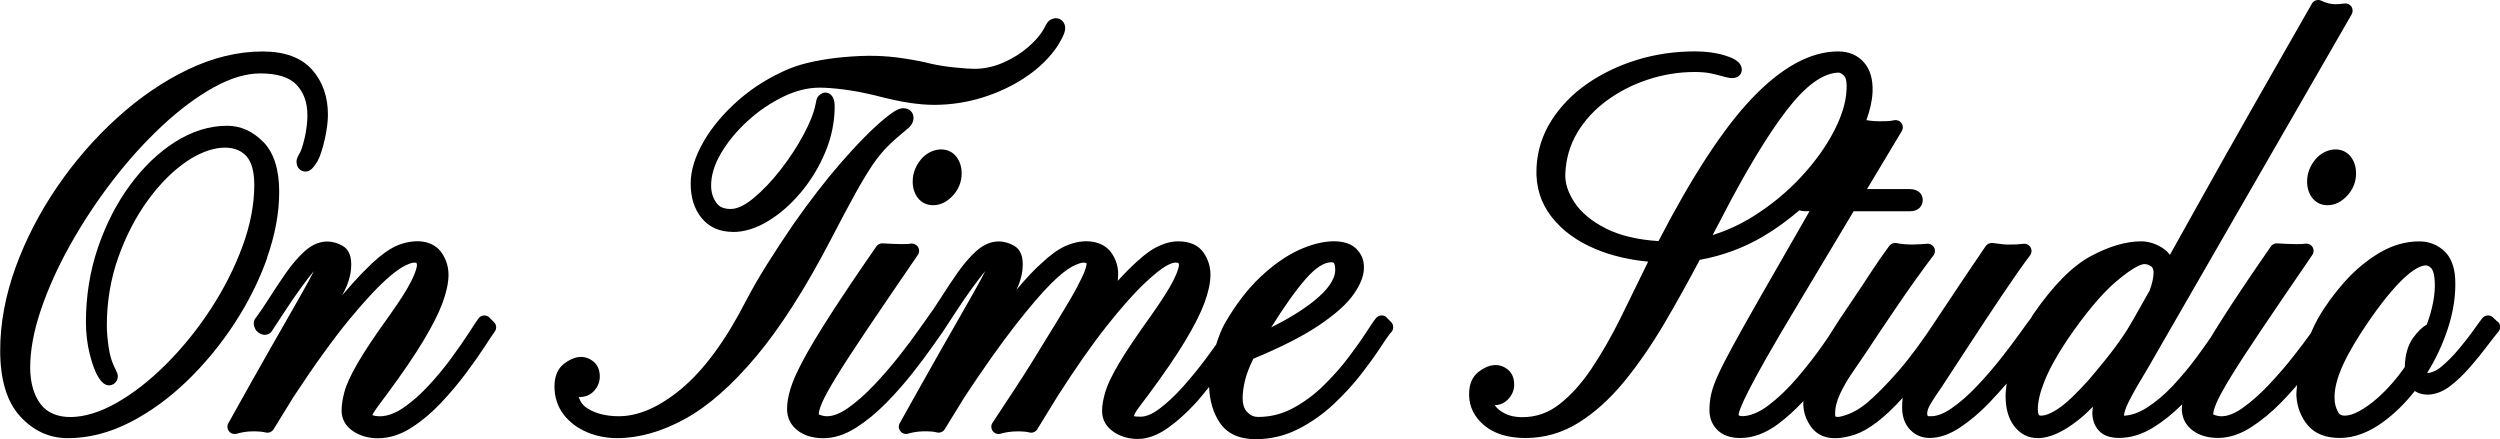
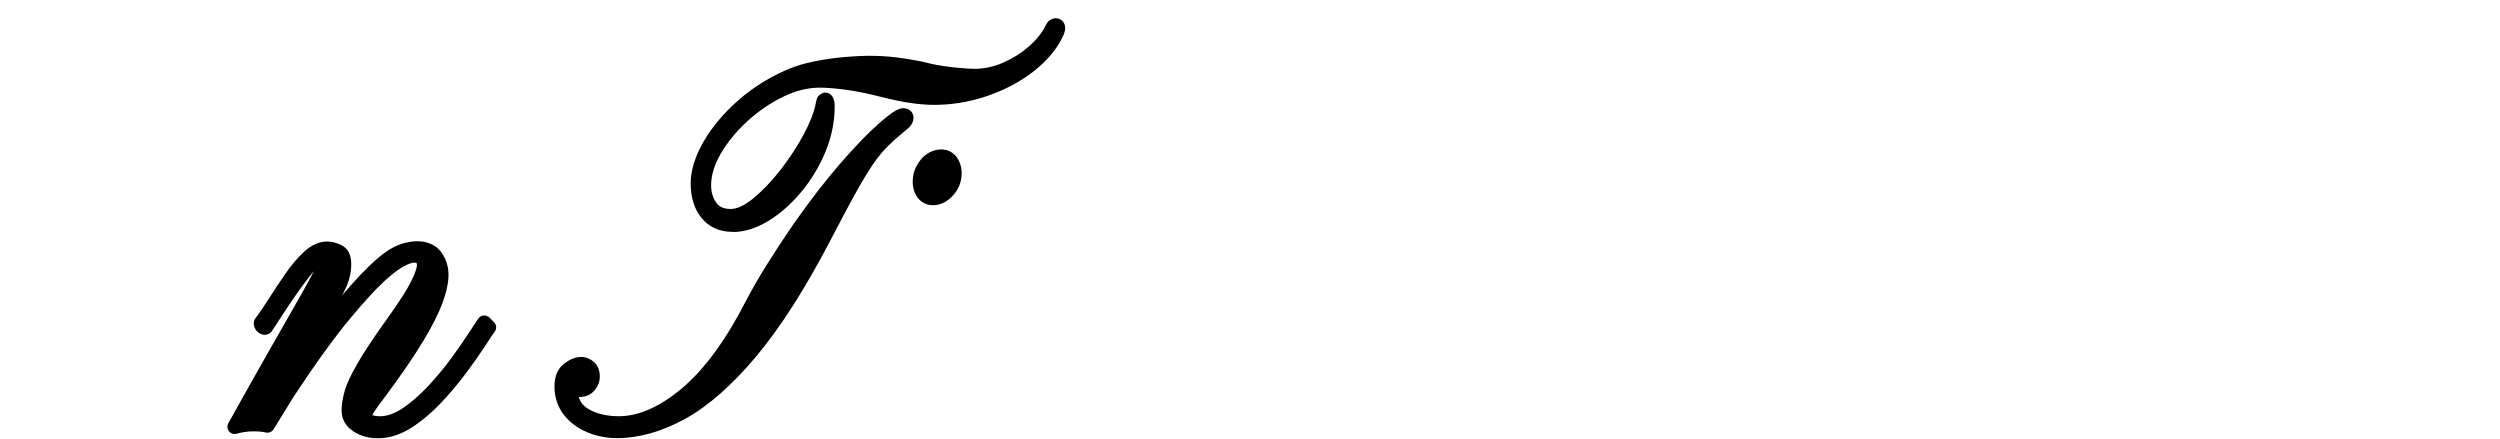
<svg xmlns="http://www.w3.org/2000/svg" viewBox="0 0 655.17 115.1" data-name="Layer 1" id="Layer_1">
  <defs>
    <style>
      .cls-1 {
        fill: #000;
        stroke-width: 0px;
      }
    </style>
  </defs>
-   <path d="M70,67.5c2.1-5.95,3.17-11.74,3.17-17.21,0-5.87-1.4-10.27-4.16-13.08-2.77-2.82-5.96-4.25-9.46-4.25-4.65,0-9.26,1.43-13.7,4.26-4.34,2.76-8.31,6.58-11.82,11.36-3.48,4.74-6.3,10.25-8.38,16.36-2.08,6.13-3.13,12.68-3.13,19.48,0,2.92.34,5.76,1.01,8.43.7,2.76,1.44,4.72,2.25,5.99,1.21,1.97,2.48,2.62,4,1.81.96-.68,1.33-1.8.94-2.87-.13-.36-.26-.64-.37-.84-.9-1.65-1.52-3.56-1.84-5.7-.34-2.25-.51-4.26-.51-5.97,0-6.19,1-12.17,2.98-17.76,1.99-5.62,4.6-10.67,7.77-15.02,3.14-4.32,6.58-7.75,10.22-10.22,6.18-4.18,12.51-4.79,15.6-1.35,1.37,1.53,2.07,4.08,2.07,7.56,0,5.13-1.05,10.55-3.11,16.13-2.09,5.66-4.91,11.21-8.39,16.51-3.48,5.31-7.42,10.16-11.71,14.43-4.25,4.24-8.64,7.64-13.04,10.12-8.34,4.7-16.31,4.89-19.77.21-1.8-2.43-2.71-5.66-2.71-9.57,0-4.5.93-9.55,2.77-15,1.87-5.55,4.45-11.3,7.69-17.09,3.26-5.83,7-11.51,11.13-16.87s8.53-10.23,13.09-14.47c4.53-4.21,9.09-7.6,13.54-10.05,4.32-2.38,8.38-3.59,12.08-3.59,4.45,0,7.64,1,9.5,2.98,1.92,2.04,2.85,4.65,2.85,7.98,0,1.88-.25,3.9-.73,6-.65,2.76-1.09,3.63-1.31,3.97-.6,1.05-.81,1.62-.81,2.2,0,1.78,1.22,2.59,2.35,2.59,1.33,0,2.17-1.15,3.11-2.64.69-1.24,1.32-3.1,1.91-5.69.57-2.52.86-4.73.86-6.57,0-4.72-1.4-8.69-4.15-11.79-2.82-3.17-7.17-4.78-12.95-4.78-6.47,0-13.07,1.6-19.62,4.74-6.46,3.1-12.7,7.37-18.55,12.68-5.83,5.29-11.1,11.35-15.67,18.03s-8.25,13.78-10.91,21.11C1.41,77.43.05,84.77.05,91.87c0,7.59,1.73,13.36,5.15,17.15,3.47,3.85,7.7,5.81,12.58,5.81,5.41,0,10.87-1.39,16.24-4.13,5.27-2.69,10.31-6.34,14.99-10.86,4.64-4.48,8.83-9.56,12.45-15.1,3.62-5.55,6.51-11.35,8.59-17.23h-.05Z" class="cls-1" />
  <path d="M128.28,83.22c-.39-.39-.93-.57-1.49-.55-.55.04-1.06.32-1.39.77-.39.52-1.22,1.78-2.51,3.78-1.24,1.92-2.78,4.14-4.62,6.65-1.82,2.49-3.86,4.94-6.06,7.3-2.16,2.32-4.4,4.27-6.66,5.8-2.88,1.95-5.72,2.56-7.97,1.83.05-.14.13-.3.23-.49.2-.35.88-1.42,3.31-4.61,4.17-5.63,7.46-10.44,9.78-14.3,2.35-3.9,4.04-7.24,5.03-9.91,1.04-2.8,1.56-5.18,1.61-7.26.04-2.15-.55-4.15-1.76-5.94-1.97-2.89-6.01-4-11.13-2.18-1.59.57-3.33,1.64-5.31,3.28-2.66,2.2-5.91,5.56-9.66,9.99.82-1.51,1.37-2.77,1.69-3.85.39-1.3.59-2.36.63-3.19.26-2.99-.52-5-2.3-5.96-3.2-1.74-6.65-1.48-9.96,1.55-1.67,1.52-3.31,3.45-4.88,5.71-1.51,2.18-2.96,4.35-4.34,6.53-1.33,2.1-2.53,3.86-3.55,5.22-.44.54-.79,1.49-.02,2.92.09.16.19.31.32.44,1.29,1.31,2.63,1.15,3.46.56.19-.14.36-.31.49-.5l3.54-5.4c1.33-2.04,2.69-4.02,4.08-5.94,1.26-1.75,2.4-3.22,3.42-4.43-.31.64-.77,1.5-1.36,2.59-.84,1.54-2.1,3.79-3.79,6.74-1.7,2.97-3.96,6.92-6.77,11.86s-6.31,11.17-10.5,18.68c-.38.68-.3,1.52.18,2.12.49.61,1.29.85,2.04.62.4-.12.99-.25,1.77-.4,1.47-.27,4.03-.34,5.81.09.8.19,1.63-.15,2.06-.85l5.19-8.43c5.52-8.4,10.46-15.25,14.69-20.38,4.21-5.11,7.8-8.92,10.64-11.32,1.59-1.33,2.96-2.28,4.07-2.81,1.34-.65,1.97-.72,2.18-.72.43,0,.62.07.63.03.12.17.17.35.17.58,0,.37-.15,1.52-1.49,4.23-1.07,2.17-3.07,5.31-5.95,9.33-3.69,5.12-6.43,9.25-8.16,12.26-1.8,3.14-2.92,5.57-3.41,7.44-.5,1.87-.74,3.47-.74,4.9,0,2.27,1.09,4.17,3.15,5.49,1.82,1.17,3.97,1.76,6.38,1.76,2.94,0,5.89-.93,8.76-2.76,2.7-1.73,5.32-3.92,7.77-6.52,2.39-2.54,4.61-5.18,6.6-7.85,1.97-2.65,3.62-5,4.93-7.02,1.26-1.94,2.1-3.2,2.54-3.79.56-.75.49-1.81-.18-2.47l-1.18-1.18v-.04Z" class="cls-1" />
  <path d="M224.18,50.68c1.71-3.09,3.25-5.64,4.56-7.57,1.27-1.86,2.58-3.46,3.9-4.76,1.35-1.34,3.01-2.82,4.87-4.34,1.26-.93,1.89-1.98,1.89-3.12,0-1.49-1.1-2.53-2.68-2.53-1.13,0-2.6.67-6.41,4.02-2.74,2.4-6.1,5.88-9.98,10.33-3.86,4.43-8.01,9.79-12.34,15.95-2.52,3.69-4.83,7.2-6.94,10.56s-4.02,6.68-5.69,9.88c-5.21,10.15-10.84,17.8-16.73,22.74-5.74,4.8-11.27,7.24-16.43,7.24-3.23,0-5.94-.65-8.08-1.95-1.23-.74-2.03-1.71-2.44-3.09,1.56.07,3.04-.46,4.13-1.73.92-1.07,1.38-2.29,1.38-3.64,0-2.13-.9-3.3-1.67-3.92-2.48-1.98-5.2-1.35-7.7.57-1.66,1.28-2.51,3.29-2.51,5.99s.83,5.32,2.45,7.39c1.56,1.99,3.62,3.53,6.12,4.58,2.43,1.02,5.07,1.54,7.86,1.54,5.73,0,11.73-1.71,17.84-5.07,6.04-3.32,12.31-8.84,18.64-16.4,6.27-7.49,12.77-17.63,19.31-30.17,2.68-5.17,4.9-9.34,6.65-12.5h0Z" class="cls-1" />
  <path d="M192.04,60.8c3.04,0,6.18-.98,9.35-2.92,3.04-1.86,5.91-4.37,8.52-7.49,2.6-3.1,4.74-6.62,6.35-10.46,1.64-3.9,2.48-7.95,2.48-12.03,0-3.28-1.76-3.64-2.51-3.64-.68,0-1.61.61-1.96,1.19-.2.34-.35.8-.58,2.07-.41,2.08-1.44,4.67-3.07,7.71-1.65,3.1-3.69,6.21-6.05,9.25-2.34,3.01-4.77,5.55-7.22,7.55-2.22,1.82-4.2,2.74-5.87,2.74-2.3,0-3.24-.92-3.74-1.62-.93-1.28-1.38-2.77-1.38-4.55,0-2.65.86-5.47,2.55-8.36,1.76-3.02,4.11-5.87,6.97-8.49s6.01-4.77,9.37-6.4c3.26-1.58,6.46-2.38,9.53-2.38,1.67,0,3.78.16,6.27.47s5.27.84,8.23,1.55c3.59.94,6.62,1.59,9.01,1.95s4.58.54,6.51.54c4.36,0,8.68-.66,12.81-1.96,4.13-1.3,7.91-3.1,11.24-5.35,3.39-2.28,6.11-4.92,8.15-7.89,1.89-2.98,2.15-4.12,2.15-4.91,0-1.5-1.06-2.6-2.52-2.6-.39,0-1.18.29-1.5.51-.48.33-.85.84-1.25,1.7-.93,1.82-2.39,3.59-4.33,5.27-1.98,1.72-4.25,3.14-6.74,4.21-2.45,1.05-4.95,1.58-7.45,1.58-1.05,0-2.7-.12-4.98-.34s-4.45-.57-6.37-.99c-1.78-.48-4.19-.95-7.14-1.4-5.15-.79-9.7-.89-15.89-.33-2.59.24-5.14.61-7.58,1.11-2.49.51-4.72,1.16-6.64,1.95-4.92,2.07-9.36,4.82-13.2,8.18-3.84,3.37-6.91,7-9.12,10.8-2.27,3.91-3.43,7.63-3.43,11.07,0,3.68.96,6.72,2.84,9.02,1.98,2.43,4.74,3.66,8.21,3.66l-.02.03Z" class="cls-1" />
  <path d="M241.27,41.89c-1.38,1.71-2.08,3.62-2.08,5.68,0,1.67.44,3.1,1.31,4.25.98,1.28,2.37,1.96,4.01,1.96,1.94,0,3.7-.87,5.25-2.57,1.5-1.65,2.26-3.6,2.26-5.8,0-1.6-.43-3.02-1.29-4.21-2.21-3.07-6.86-2.54-9.47.68h.01Z" class="cls-1" />
-   <path d="M363.44,83.22c-.37-.37-.91-.59-1.4-.56-.52.01-1.02.24-1.36.63-.33.37-.93,1.14-2.65,3.82-1.2,1.87-2.78,4.1-4.69,6.62-1.88,2.49-4.09,4.98-6.57,7.4-2.42,2.36-5.13,4.35-8.04,5.9-2.8,1.49-5.83,2.24-9.01,2.24-1.1,0-2-.39-2.83-1.24-.83-.84-1.23-2.07-1.23-3.75,0-1.33.21-2.88.62-4.6.38-1.58,1.11-3.49,2.18-5.67,7.21-2.99,12.95-5.9,17.07-8.67,4.39-2.94,7.41-5.64,9.23-8.24,1.94-2.77,2.81-5.22,2.67-7.43-.05-1.69-.72-3.2-1.98-4.47-2.51-2.53-8.19-2.83-15.11.34-3.26,1.5-6.61,3.84-9.96,6.98-3.34,3.13-6.48,7.2-9.33,12.12-.83,1.43-1.59,3.32-2.34,5.67-.79,1.11-1.66,2.3-2.6,3.57-1.87,2.52-3.9,5.01-6.04,7.41-2.09,2.35-4.2,4.32-6.26,5.86-1.82,1.36-3.46,2.05-4.87,2.05-.83,0-1.4-.06-1.77-.12.04-.2.13-.47.31-.82.18-.34.84-1.39,3.32-4.58,4.17-5.63,7.46-10.44,9.78-14.3,2.35-3.9,4.04-7.24,5.03-9.91,1.04-2.8,1.56-5.18,1.61-7.26.04-2.15-.55-4.15-1.76-5.94-1.36-2.01-3.62-3.02-6.71-3.02-1.83,0-3.8.54-5.84,1.61-1.97,1.03-4.37,2.98-7.35,5.97-.84.85-1.72,1.77-2.63,2.78.04-.44.07-.89.09-1.36.1-2.18-.5-4.2-1.77-6.01-2.21-3.14-7.08-4.02-12.16-1.71-1.83.84-3.87,2.31-6.16,4.47-1.81,1.58-3.97,3.87-6.54,6.94.43-.9.75-1.71.96-2.43.39-1.3.59-2.36.63-3.19.26-2.99-.52-5-2.3-5.96-3.2-1.74-6.65-1.48-9.96,1.55-1.67,1.52-3.31,3.45-4.88,5.71-1.51,2.18-2.96,4.35-4.34,6.53-1.33,2.1-2.53,3.86-3.55,5.22,0,0,0,.02,0,.02-.29.37-1.04,1.43-2.31,3.24-1.29,1.85-2.95,4.06-4.96,6.62-2,2.55-4.19,5.09-6.52,7.56-2.28,2.42-4.59,4.46-6.87,6.08-2.06,1.45-3.92,2.19-5.53,2.19-.55,0-1.29-.09-2.2-.47,0-.4.12-1.33.9-3.13.68-1.54,1.94-3.83,3.75-6.79,1.86-3.04,4.51-7.12,7.95-12.23,3.46-5.14,7.92-11.69,13.38-19.66.43-.63.44-1.44.04-2.08-.4-.64-1.16-.98-1.9-.87-.25.04-.51.07-.78.09-.64.05-1.93.05-4.19-.04-1.17-.04-1.91-.08-2.22-.12-.7-.1-1.42.21-1.82.8-4.99,7.19-9.05,13.24-12.08,17.96-3.06,4.76-5.43,8.7-7.03,11.7-1.66,3.1-2.77,5.57-3.37,7.54-.62,2.03-.93,3.8-.93,5.39,0,2.35.99,4.33,2.87,5.73,1.73,1.29,3.97,1.94,6.66,1.94,2.83,0,5.73-.94,8.63-2.8,2.71-1.74,5.37-3.93,7.91-6.53,2.49-2.54,4.81-5.18,6.9-7.84,2.08-2.65,3.83-4.99,5.23-7,1.37-1.97,2.25-3.23,2.66-3.77,0-.01,0-.02,0-.04,0-.02.04-.03.05-.05l3.54-5.4c1.33-2.04,2.69-4.02,4.08-5.94,1.26-1.74,2.4-3.22,3.42-4.43-.31.64-.77,1.5-1.36,2.59-.84,1.54-2.1,3.79-3.79,6.74-1.7,2.97-3.96,6.92-6.77,11.86s-6.31,11.17-10.5,18.68c-.39.69-.3,1.55.22,2.16.52.6,1.36.82,2.1.54.31-.11.85-.23,1.6-.36,1.15-.2,2.78-.29,4.5-.15.43.04.85.11,1.27.22.81.21,1.67-.12,2.11-.84l5.19-8.43c4.96-7.52,9.43-13.84,13.29-18.78,3.84-4.92,7.06-8.67,9.57-11.14,2.17-2.13,3.98-3.57,5.38-4.29,1.7-.87,2.54-1.01,2.89-1.01.57,0,.84.1.85.26,0,.17-.04.69-.45,1.83-.34.95-1.03,2.41-2.05,4.34-1.03,1.96-2.64,4.71-4.79,8.21l-7.23,11.77c-.67,1.08-1.36,2.18-2.09,3.31s-1.7,2.62-2.91,4.47l-5.13,7.78c-.45.68-.42,1.56.08,2.2s1.35.9,2.11.64c.35-.12.93-.24,1.72-.38,1.57-.27,4.18-.33,5.73.07.81.22,1.66-.13,2.09-.84l5.2-8.46c4.73-7.42,9.1-13.67,12.99-18.58,3.87-4.89,7.27-8.71,10.11-11.37,2.31-2.15,4.11-3.61,5.37-4.33,1.43-.81,2.17-.93,2.49-.93.54,0,.79.1.78.07.13.17.19.32.19.53,0,.36-.15,1.5-1.53,4.21-1.11,2.18-3.12,5.33-5.97,9.35-3.75,5.22-6.44,9.23-8.23,12.27-1.86,3.15-3.03,5.6-3.58,7.48-.56,1.92-.84,3.54-.84,4.99,0,2.26,1.07,4.16,3.09,5.51,1.81,1.2,3.93,1.81,6.33,1.81s5.1-.96,7.78-2.85c2.45-1.74,4.92-3.94,7.32-6.56,1.26-1.37,2.36-2.81,3.53-4.22.14,3.61,1.05,6.74,2.75,9.3,1.94,2.92,5.11,4.39,9.44,4.39,3.99,0,7.78-.91,11.28-2.71,3.38-1.74,6.5-3.95,9.27-6.56,2.72-2.57,5.16-5.23,7.24-7.94,2.05-2.66,3.78-5.07,5.14-7.15,1.65-2.54,2.36-3.41,2.63-3.7.69-.75.67-1.91-.04-2.63l-1.18-1.18h.04ZM348.9,68.73c.45,0,1.02,0,1.02,1.99,0,2.44-1.88,5.18-5.57,8.15-2.93,2.35-6.69,4.67-11.22,6.94,3.43-5.48,6.47-9.76,9.07-12.73,2.49-2.85,4.81-4.36,6.71-4.36h0Z" class="cls-1" />
-   <path d="M606.7,41.89c-1.38,1.71-2.08,3.62-2.08,5.68,0,1.67.44,3.1,1.31,4.25.98,1.28,2.37,1.96,4.01,1.96,1.94,0,3.7-.87,5.25-2.57,1.5-1.65,2.26-3.6,2.26-5.8,0-1.6-.43-3.02-1.29-4.21-2.22-3.07-6.86-2.54-9.47.68h0Z" class="cls-1" />
-   <path d="M654.58,84.37l-1.24-1.18c-.39-.37-.9-.57-1.43-.52-.53.03-1.02.29-1.36.7-.38.47-1.16,1.52-2.31,3.15-1.09,1.54-2.4,3.22-3.92,5.02-1.47,1.75-3,3.3-4.56,4.59-1.47,1.22-3.05,1.7-3.67,1.59,2.23-3.57,4.04-7.46,5.4-11.57,1.49-4.54,2.14-8.94,1.94-13.1-.18-3.29-1.2-5.78-3.02-7.4-1.79-1.59-3.94-2.39-6.39-2.39-3.62,0-7.19,1.04-10.6,3.09-3.27,1.97-6.32,4.52-9.06,7.6-2.69,3.03-5.02,6.24-6.91,9.54-.65,1.14-1.26,2.46-1.87,3.85-1.22,1.71-2.67,3.66-4.45,5.92-2,2.55-4.19,5.09-6.52,7.56-2.28,2.42-4.59,4.46-6.87,6.08-2.06,1.45-3.92,2.19-5.53,2.19-.55,0-1.29-.09-2.2-.47,0-.4.12-1.33.9-3.13.68-1.54,1.94-3.83,3.75-6.79,1.86-3.04,4.51-7.12,7.95-12.23,3.46-5.14,7.92-11.69,13.38-19.66.43-.63.44-1.44.04-2.08s-1.15-.98-1.9-.87c-.25.04-.51.07-.78.09-.64.05-1.93.05-4.19-.04-1.17-.04-1.91-.08-2.22-.12-.69-.1-1.42.21-1.82.8-4.99,7.19-9.05,13.24-12.08,17.96-1.37,2.14-2.59,4.09-3.68,5.89-1.1,1.61-2.34,3.37-3.83,5.37-1.84,2.48-3.9,4.94-6.12,7.31-2.16,2.31-4.46,4.24-6.82,5.74-2.01,1.28-4.01,1.98-5.95,2.09,0-.52.22-1.73,1.44-4.1,1.07-2.08,2.7-4.91,4.87-8.48L616.3,3.75c.36-.63.33-1.42-.08-2.02-.41-.6-1.11-.92-1.85-.81-1.93.29-3.17.23-4.31-.09-.67-.19-1.24-.4-1.64-.61-.91-.48-2.03-.16-2.54.73-5.43,9.46-10.6,18.52-15.52,27.19-4.92,8.67-9.42,16.66-13.5,23.96l-8.2,14.7c-.5-.71-1.16-1.32-1.96-1.83-1.82-1.14-3.7-1.72-5.58-1.72-3.97,0-8.41,1.31-13.19,3.88-4.84,2.6-9.75,7.55-15.02,15.14-.27.38-.44.76-.69,1.14-.43.54-1.33,1.77-2.73,3.73-1.37,1.93-3.05,4.15-5.02,6.67-1.96,2.49-4.09,4.96-6.34,7.34-2.2,2.33-4.44,4.29-6.66,5.83-2,1.39-3.82,2.1-5.4,2.1-.48,0-.78-.05-.84,0-.11-.25-.17-.47-.18-.61,0-.58.17-1.22.51-1.91.29-.59,1.09-1.95,3.28-5.12l7.3-11.16c2.76-4.24,5.56-8.46,8.38-12.67,2.81-4.2,5.33-7.8,7.5-10.7.46-.62.5-1.45.11-2.11s-1.17-1.02-1.91-.9c-.87.13-2.13.19-3.76.19-.71,0-1.27-.02-1.7-.09-.5-.07-1.35-.18-2.58-.32-.68-.07-1.39.23-1.79.82l-5,7.37c-1.54,2.28-2.97,4.42-4.26,6.38l-3.5,5.25c-3.67,5.64-7.11,10.3-10.22,13.86-3.1,3.54-5.9,6.36-8.29,8.35-1.63,1.31-3.17,2.24-4.57,2.77-1.86.7-2.6.78-2.83.78-.42,0-.62-.05-.63-.03-.11-.17-.16-.35-.16-.61-.03-1.69.39-3.48,1.25-5.31.94-2,2.05-3.92,3.29-5.7,1.32-1.89,2.4-3.47,3.23-4.73,2.5-3.79,5.34-8.03,8.52-12.7,3.13-4.61,6.32-9.08,9.49-13.27.47-.62.51-1.45.11-2.12-.4-.66-1.15-1.01-1.92-.9-.27.04-.82.08-1.65.12-.89.04-1.59.07-2.1.07-1.57,0-2.95-.13-4.09-.37-.72-.16-1.48.13-1.93.72-1.74,2.35-3.42,4.77-5.03,7.26-1.58,2.44-3.1,4.72-4.54,6.84-2.54,3.69-4.7,6.99-6.54,9.96-.42.61-.79,1.14-1.26,1.82-1.97,2.83-4.24,5.75-6.74,8.68-2.44,2.87-5.01,5.32-7.63,7.29-2.41,1.81-4.73,2.74-6.76,2.79-.79-.04-1.02-.22-1-.33,0-.04.01-.46.47-1.71.38-1.02,1.1-2.58,2.16-4.67,1.09-2.16,2.7-5.1,4.81-8.82,2.12-3.74,4.94-8.52,8.45-14.35l14.26-23.83h14.81c2.28,0,3.3-1.48,3.3-2.94,0-1.32-.91-2.87-3.47-2.87h-11.13l9.11-15.2c.39-.65.36-1.47-.09-2.08-.44-.62-1.2-.9-1.94-.75-.73.16-1.41.24-2.07.24-1.4.05-2.48.03-3.23-.03-.72-.06-1.3-.13-1.74-.22-.08-.01-.15.03-.22.03.95-2.64,1.54-5.15,1.63-7.47.13-3.27-.63-5.87-2.27-7.73-1.68-1.9-3.95-2.86-6.75-2.86-7.24,0-14.88,4.17-22.7,12.41-7.41,7.8-15.61,20.35-24.38,37.3-5.52-.36-10.13-1.46-13.73-3.28-3.79-1.92-6.6-4.25-8.33-6.92-1.7-2.61-2.49-5.13-2.36-7.5.17-3.93,1.23-7.53,3.13-10.72,1.94-3.24,4.54-6.07,7.74-8.41,3.25-2.38,6.9-4.24,10.86-5.53,3.96-1.3,8.06-1.96,12.18-1.96,1.62,0,3.01.12,4.14.35,1.19.24,2.36.54,3.76.95.22.03.42.07.59.12.41.12.84.18,1.28.18,2.03,0,2.57-1.37,2.57-2.18,0-2.37-3.01-3.31-4.45-3.76-2.26-.7-4.89-1.06-7.83-1.06-5.29,0-10.42.75-15.24,2.24-4.82,1.49-9.21,3.6-13.04,6.27-3.88,2.71-7.02,5.95-9.36,9.65-2.38,3.77-3.68,7.93-3.88,12.35-.25,4.85,1.09,9.18,3.96,12.87,2.79,3.58,6.72,6.44,11.66,8.48,4.07,1.68,8.65,2.77,13.64,3.24-2.39,4.93-4.8,9.83-7.2,14.71-2.41,4.87-4.99,9.36-7.65,13.34-2.61,3.89-5.47,7.05-8.5,9.39-2.9,2.24-6.07,3.32-9.67,3.32-2.34,0-4.23-.57-5.8-1.74-.59-.44-1.05-.9-1.38-1.41,1.4,0,2.66-.6,3.66-1.72.95-1.07,1.43-2.3,1.43-3.66,0-2.12-.88-3.29-1.61-3.9-2.38-1.96-5.22-1.41-7.74.56-1.64,1.28-2.47,3.26-2.47,5.91,0,3.23,1.38,5.99,4.09,8.21,2.6,2.13,6.21,3.21,10.72,3.21,4.99,0,9.7-1.37,14-4.08,4.17-2.62,8.16-6.23,11.85-10.73,3.62-4.41,7.14-9.51,10.47-15.15,3.15-5.35,6.28-10.98,9.32-16.73,5.96-1.07,11.63-3.17,16.84-6.27,3.34-1.98,6.38-4.27,9.26-6.7.42.13.9.22,1.51.22h1.16l-12.85,22.4c-3,5.25-5.38,9.49-7.14,12.72-1.81,3.31-3.11,5.86-3.99,7.81-.92,2.04-1.52,3.71-1.81,5.08-.29,1.35-.44,2.74-.44,4.11,0,2.1.71,3.86,2.11,5.24,1.39,1.38,3.4,2.08,5.97,2.08,3.28,0,6.61-1.22,9.88-3.64,2.29-1.69,4.5-3.76,6.66-6.01,0,.25-.04.52-.03.77.05,2.09.71,4.06,1.97,5.85,2.05,2.9,5.68,4.04,11.45,2.17,1.79-.58,3.68-1.63,5.77-3.21,2.13-1.6,4.42-3.76,6.85-6.45-.1.93-.15,1.85-.13,2.74.05,2.34.76,4.23,2.11,5.63,1.37,1.42,3.1,2.14,5.12,2.14,2.55,0,5.24-.94,8.01-2.79,2.58-1.72,5.15-3.9,7.64-6.49,1.57-1.63,3.06-3.3,4.51-4.99-.12,1.1-.28,2.21-.28,3.26,0,3.23.73,5.85,2.17,7.8,3.03,4.08,8.56,5.09,16.88-1.48,1.22-.96,2.5-2.13,3.86-3.51-.11.56-.16,1.09-.17,1.57,0,1.86.56,3.44,1.66,4.67,1.16,1.3,2.96,1.95,5.34,1.95,3.01,0,6.03-.92,8.99-2.75,2.62-1.61,5.16-3.68,7.56-6.07-.03.38-.11.79-.11,1.15,0,2.35.99,4.33,2.87,5.73,1.73,1.29,3.97,1.94,6.66,1.94,2.83,0,5.73-.94,8.63-2.8,2.71-1.74,5.37-3.93,7.91-6.53,1.45-1.48,2.82-2.99,4.14-4.52-.07.95-.21,1.93-.18,2.85.21,2.99,1.21,5.57,2.96,7.65,1.87,2.23,4.7,3.36,8.41,3.36s7.53-1.4,11.31-4.15c3.03-2.21,5.83-4.95,8.35-8.16,2.26,1.52,5.92,1.32,9.38-1.37,1.75-1.36,3.48-3.03,5.15-4.95,1.62-1.86,3.09-3.68,4.43-5.45,1.28-1.7,2.26-2.95,2.96-3.77.65-.77.6-1.91-.13-2.61l-.05.05ZM614.6,108.93c-1.24,0-1.66-.5-1.92-1.03-.56-1.12-.84-2.17-.85-3.25-.13-1.9.31-4.22,1.32-6.92,1.05-2.82,2.94-6.37,5.62-10.54,3.8-5.84,7.28-10.36,10.33-13.43,3.46-3.47,5.53-4.2,6.65-4.2.3,0,.78.08,1.41.73.23.24.79,1.08.91,3.51.17,3.29-.54,7.07-2.08,11.25-1.23.7-2.41,1.85-3.6,3.5-1.36,1.9-2.09,4.39-2.17,7.63-2.14,3.09-4.55,5.83-7.17,8.15-1.61,1.43-3.22,2.58-4.8,3.43-1.43.77-2.66,1.16-3.65,1.16h0ZM534.96,108.93c-.47,0-.91,0-.91-1.72,0-1.97.6-4.46,1.77-7.39,1.22-3.04,3.22-6.66,5.92-10.72,4.78-7.01,9.12-12.18,12.88-15.37,4.81-4.08,6.77-4.52,7.39-4.52s1.22.21,1.78.63c.16.12.59.44.59,1.64,0,1.29-.39,2.95-1.05,4.7-1.6,2.87-2.96,5.26-4.06,7.18-1.08,1.87-1.87,3.2-2.37,3.95-1.68,2.49-3.33,4.74-4.9,6.68-1.6,1.98-3.12,3.82-4.54,5.49-3.32,3.71-6.03,6.27-8.05,7.61-2.29,1.52-3.69,1.84-4.45,1.84h0ZM448.83,61.58s0-.02.02-.03c.68-1.26,1.36-2.55,2.04-3.86,6.46-12.58,12.34-22.33,17.47-28.97,4.84-6.27,9.33-9.53,13.37-9.69h.05c.44,0,.94.28,1.5.83.25.25.82,1.13.63,3.79-.14,3.18-1.25,6.8-3.3,10.75-2.1,4.05-4.99,8.07-8.6,11.96-3.61,3.89-7.81,7.36-12.47,10.29-3.4,2.14-6.98,3.79-10.69,4.94h-.02Z" class="cls-1" />
</svg>